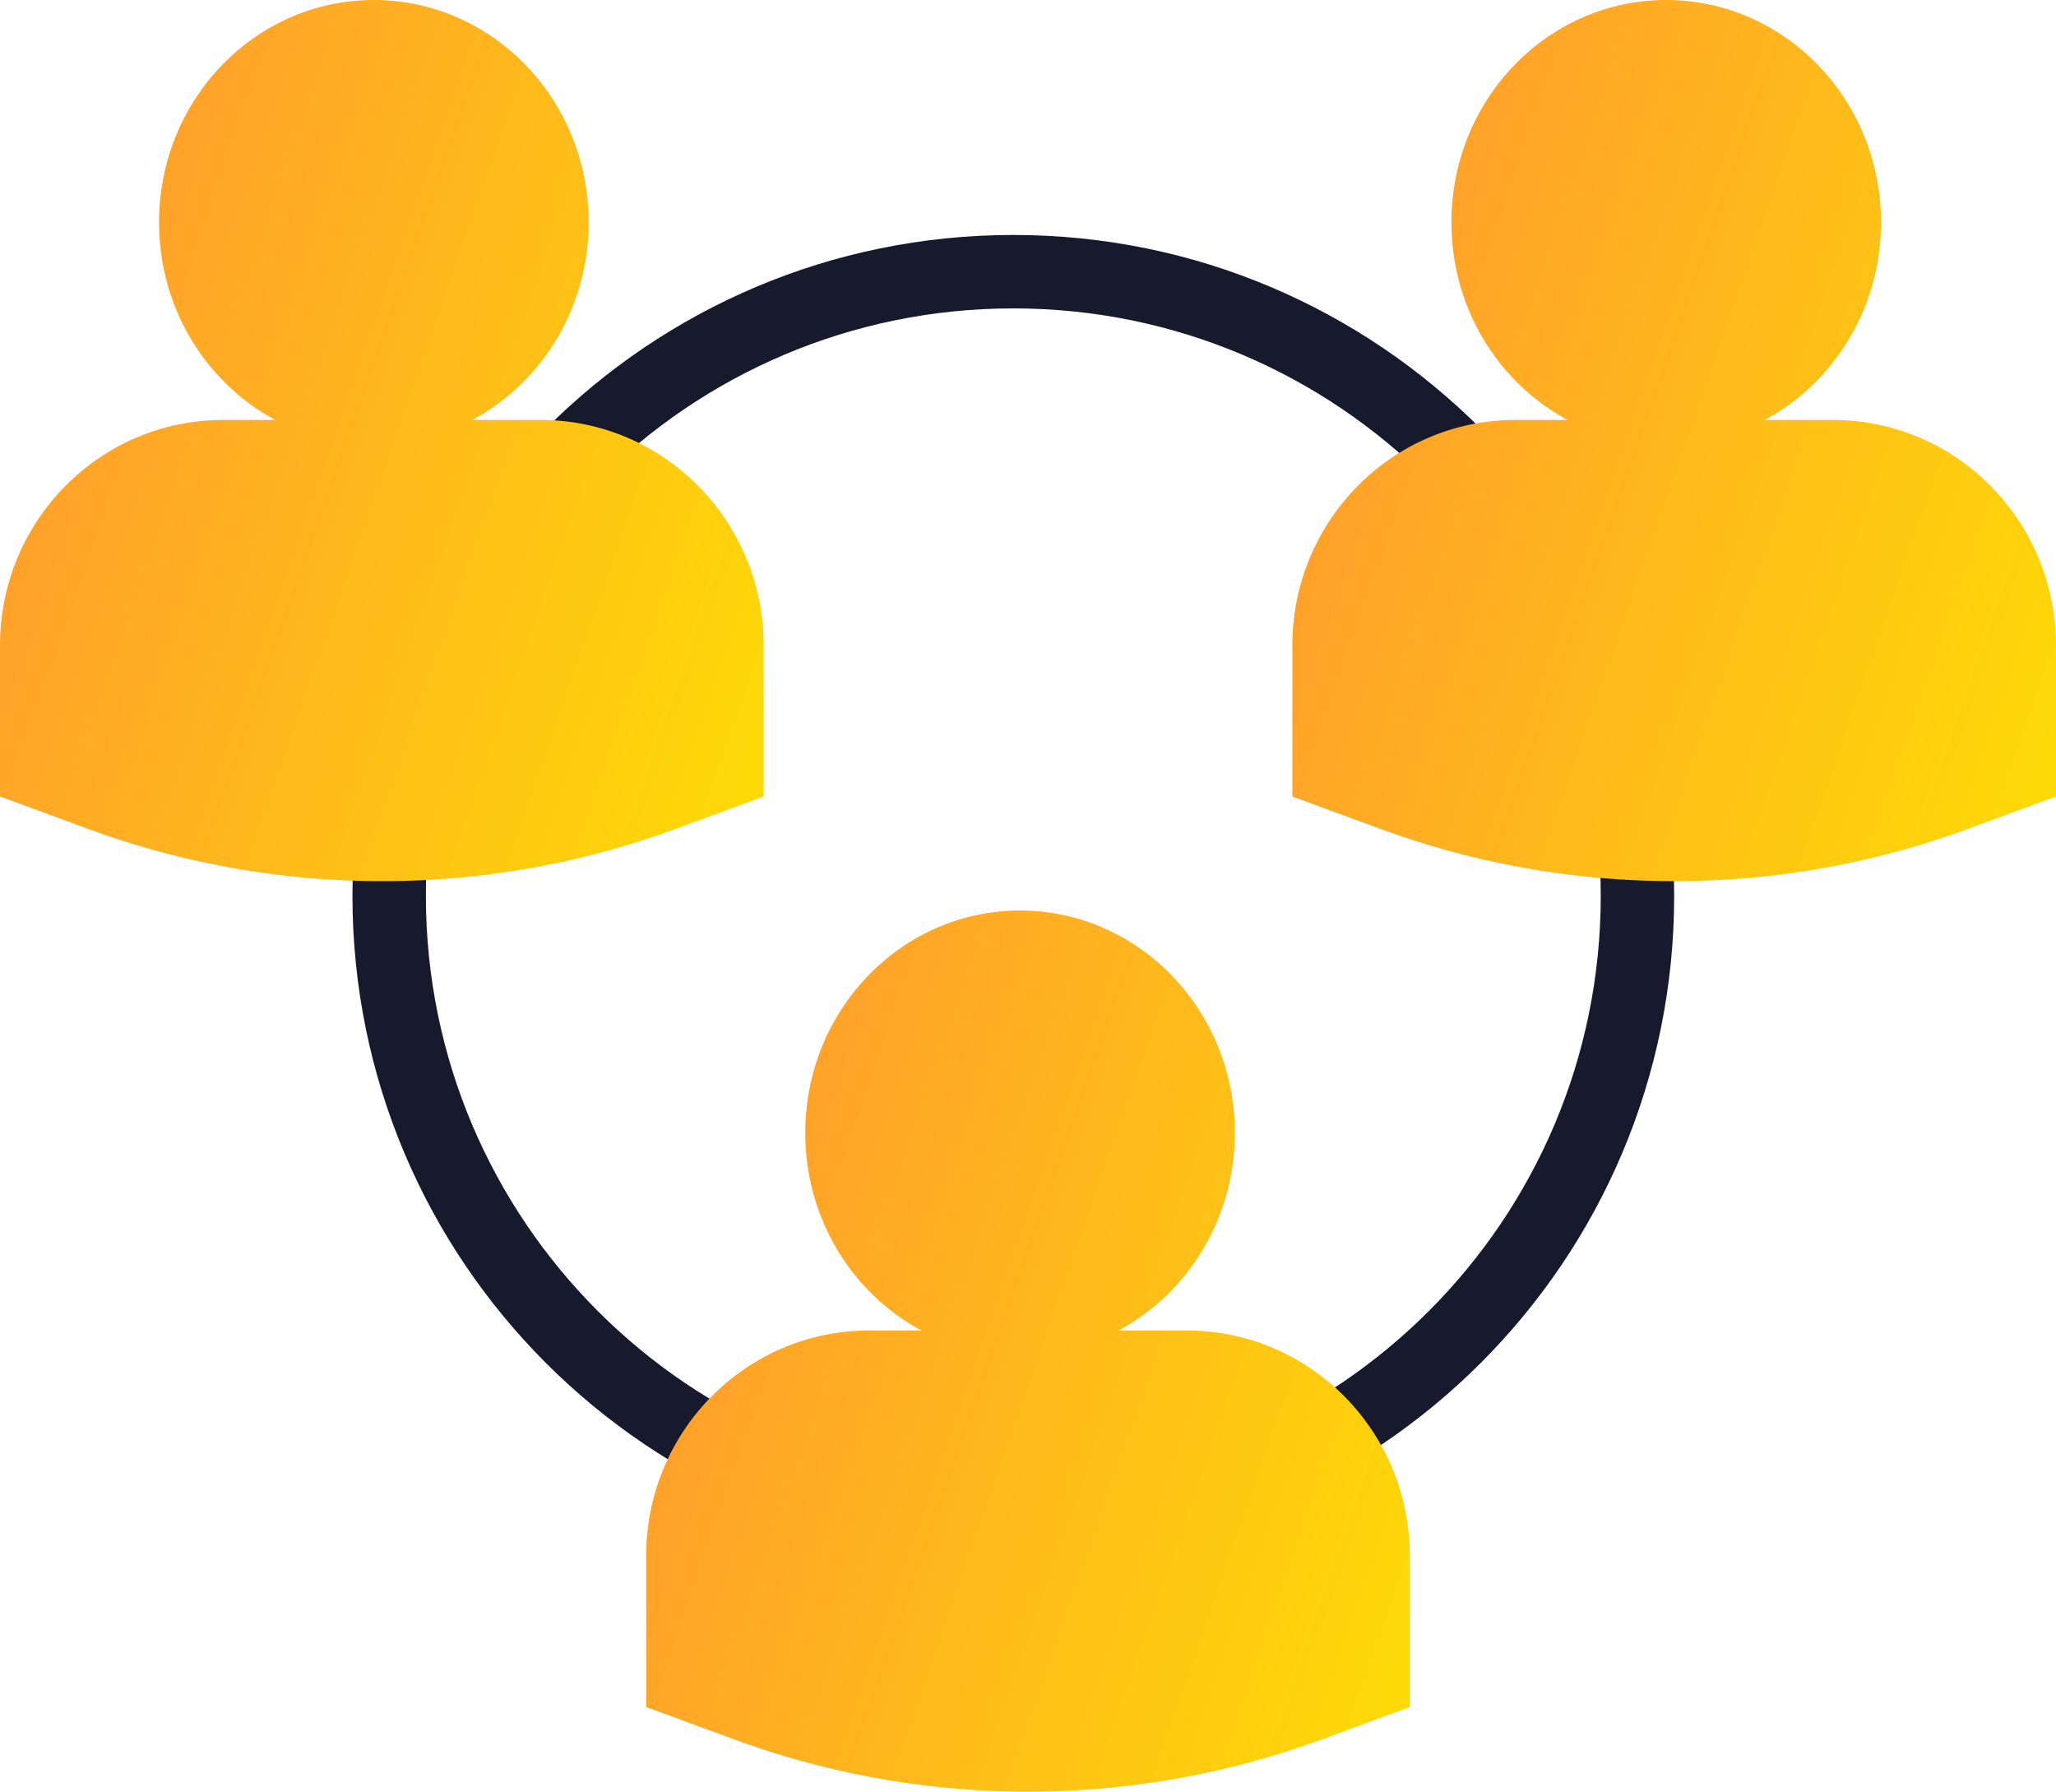
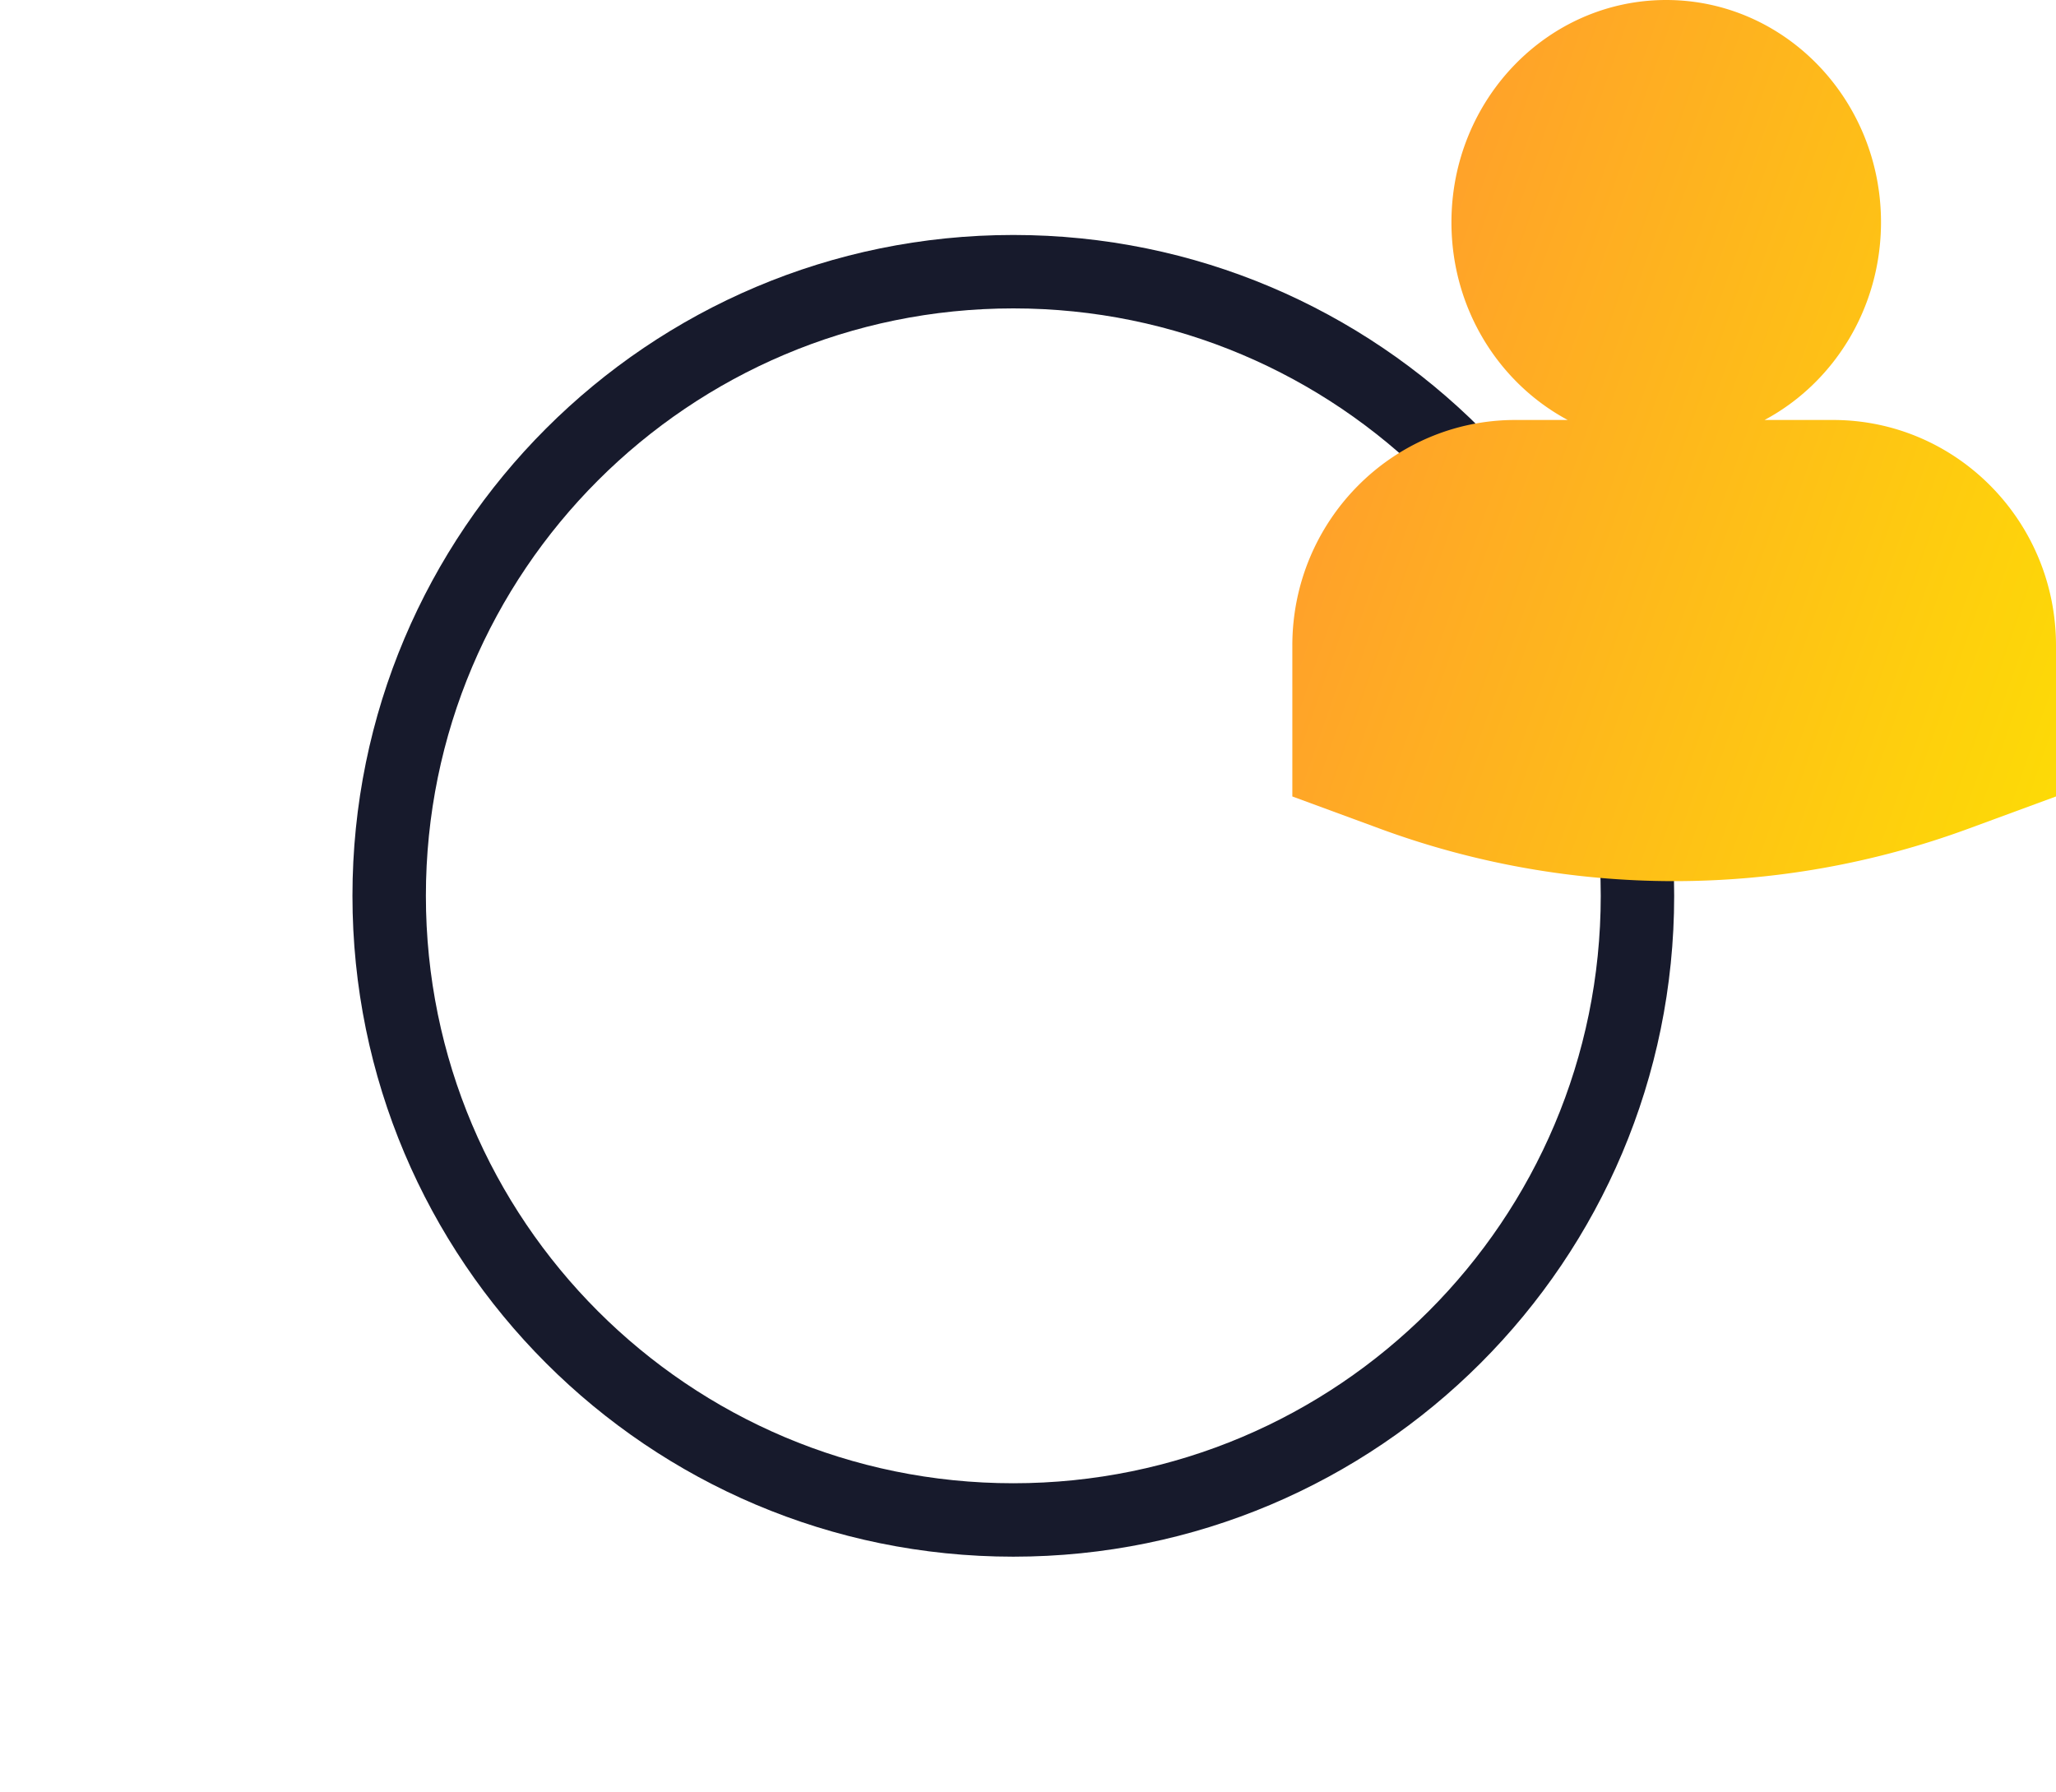
<svg xmlns="http://www.w3.org/2000/svg" width="70" height="61" viewBox="0 0 70 61" fill="none">
  <path fill-rule="evenodd" clip-rule="evenodd" d="M34.5 50.5c11.046 0 20-8.954 20-20s-8.954-20-20-20-20 8.954-20 20 8.954 20 20 20zm0 2.5C46.926 53 57 42.926 57 30.5S46.926 8 34.5 8 12 18.074 12 30.5 22.074 53 34.5 53z" fill="#171A2C" />
  <path d="M56.73 0c-4.039 0-7.313 3.39-7.313 7.57 0 2.93 1.607 5.47 3.959 6.729h-1.793c-4.186.005-7.578 3.436-7.583 7.669v5.149l3.003 1.105a28.993 28.993 0 0019.994 0L70 27.117v-5.15c-.005-4.232-3.397-7.663-7.583-7.668h-2.34c2.353-1.258 3.962-3.799 3.965-6.729 0-4.18-3.275-7.57-7.313-7.57z" fill="url(#paint0_linear)" />
-   <path d="M12.73 0C8.69 0 5.416 3.39 5.416 7.57c0 2.93 1.607 5.47 3.959 6.729H7.583C3.397 14.304.005 17.735 0 21.968v5.149l3.003 1.105a28.993 28.993 0 0019.994 0L26 27.117v-5.15c-.005-4.232-3.397-7.663-7.583-7.668h-2.34c2.353-1.258 3.962-3.799 3.965-6.729 0-4.18-3.275-7.57-7.313-7.57z" fill="url(#paint1_linear)" />
-   <path d="M34.73 31c-4.039 0-7.313 3.39-7.313 7.57 0 2.93 1.607 5.47 3.959 6.729h-1.793c-4.186.005-7.578 3.435-7.583 7.669v5.149l3.003 1.105a28.993 28.993 0 0019.994 0L48 58.117v-5.15c-.005-4.233-3.397-7.663-7.583-7.668h-2.34c2.353-1.258 3.962-3.799 3.965-6.729 0-4.18-3.275-7.57-7.313-7.57z" fill="url(#paint2_linear)" />
  <defs>
    <linearGradient id="paint0_linear" x1="78.932" y1="15.244" x2="47.902" y2="4.429" gradientUnits="userSpaceOnUse">
      <stop stop-color="#FDE400" />
      <stop offset="1" stop-color="#FF9E2C" />
    </linearGradient>
    <linearGradient id="paint1_linear" x1="34.932" y1="15.244" x2="3.902" y2="4.429" gradientUnits="userSpaceOnUse">
      <stop stop-color="#FDE400" />
      <stop offset="1" stop-color="#FF9E2C" />
    </linearGradient>
    <linearGradient id="paint2_linear" x1="56.932" y1="46.244" x2="25.902" y2="35.429" gradientUnits="userSpaceOnUse">
      <stop stop-color="#FDE400" />
      <stop offset="1" stop-color="#FF9E2C" />
    </linearGradient>
  </defs>
</svg>